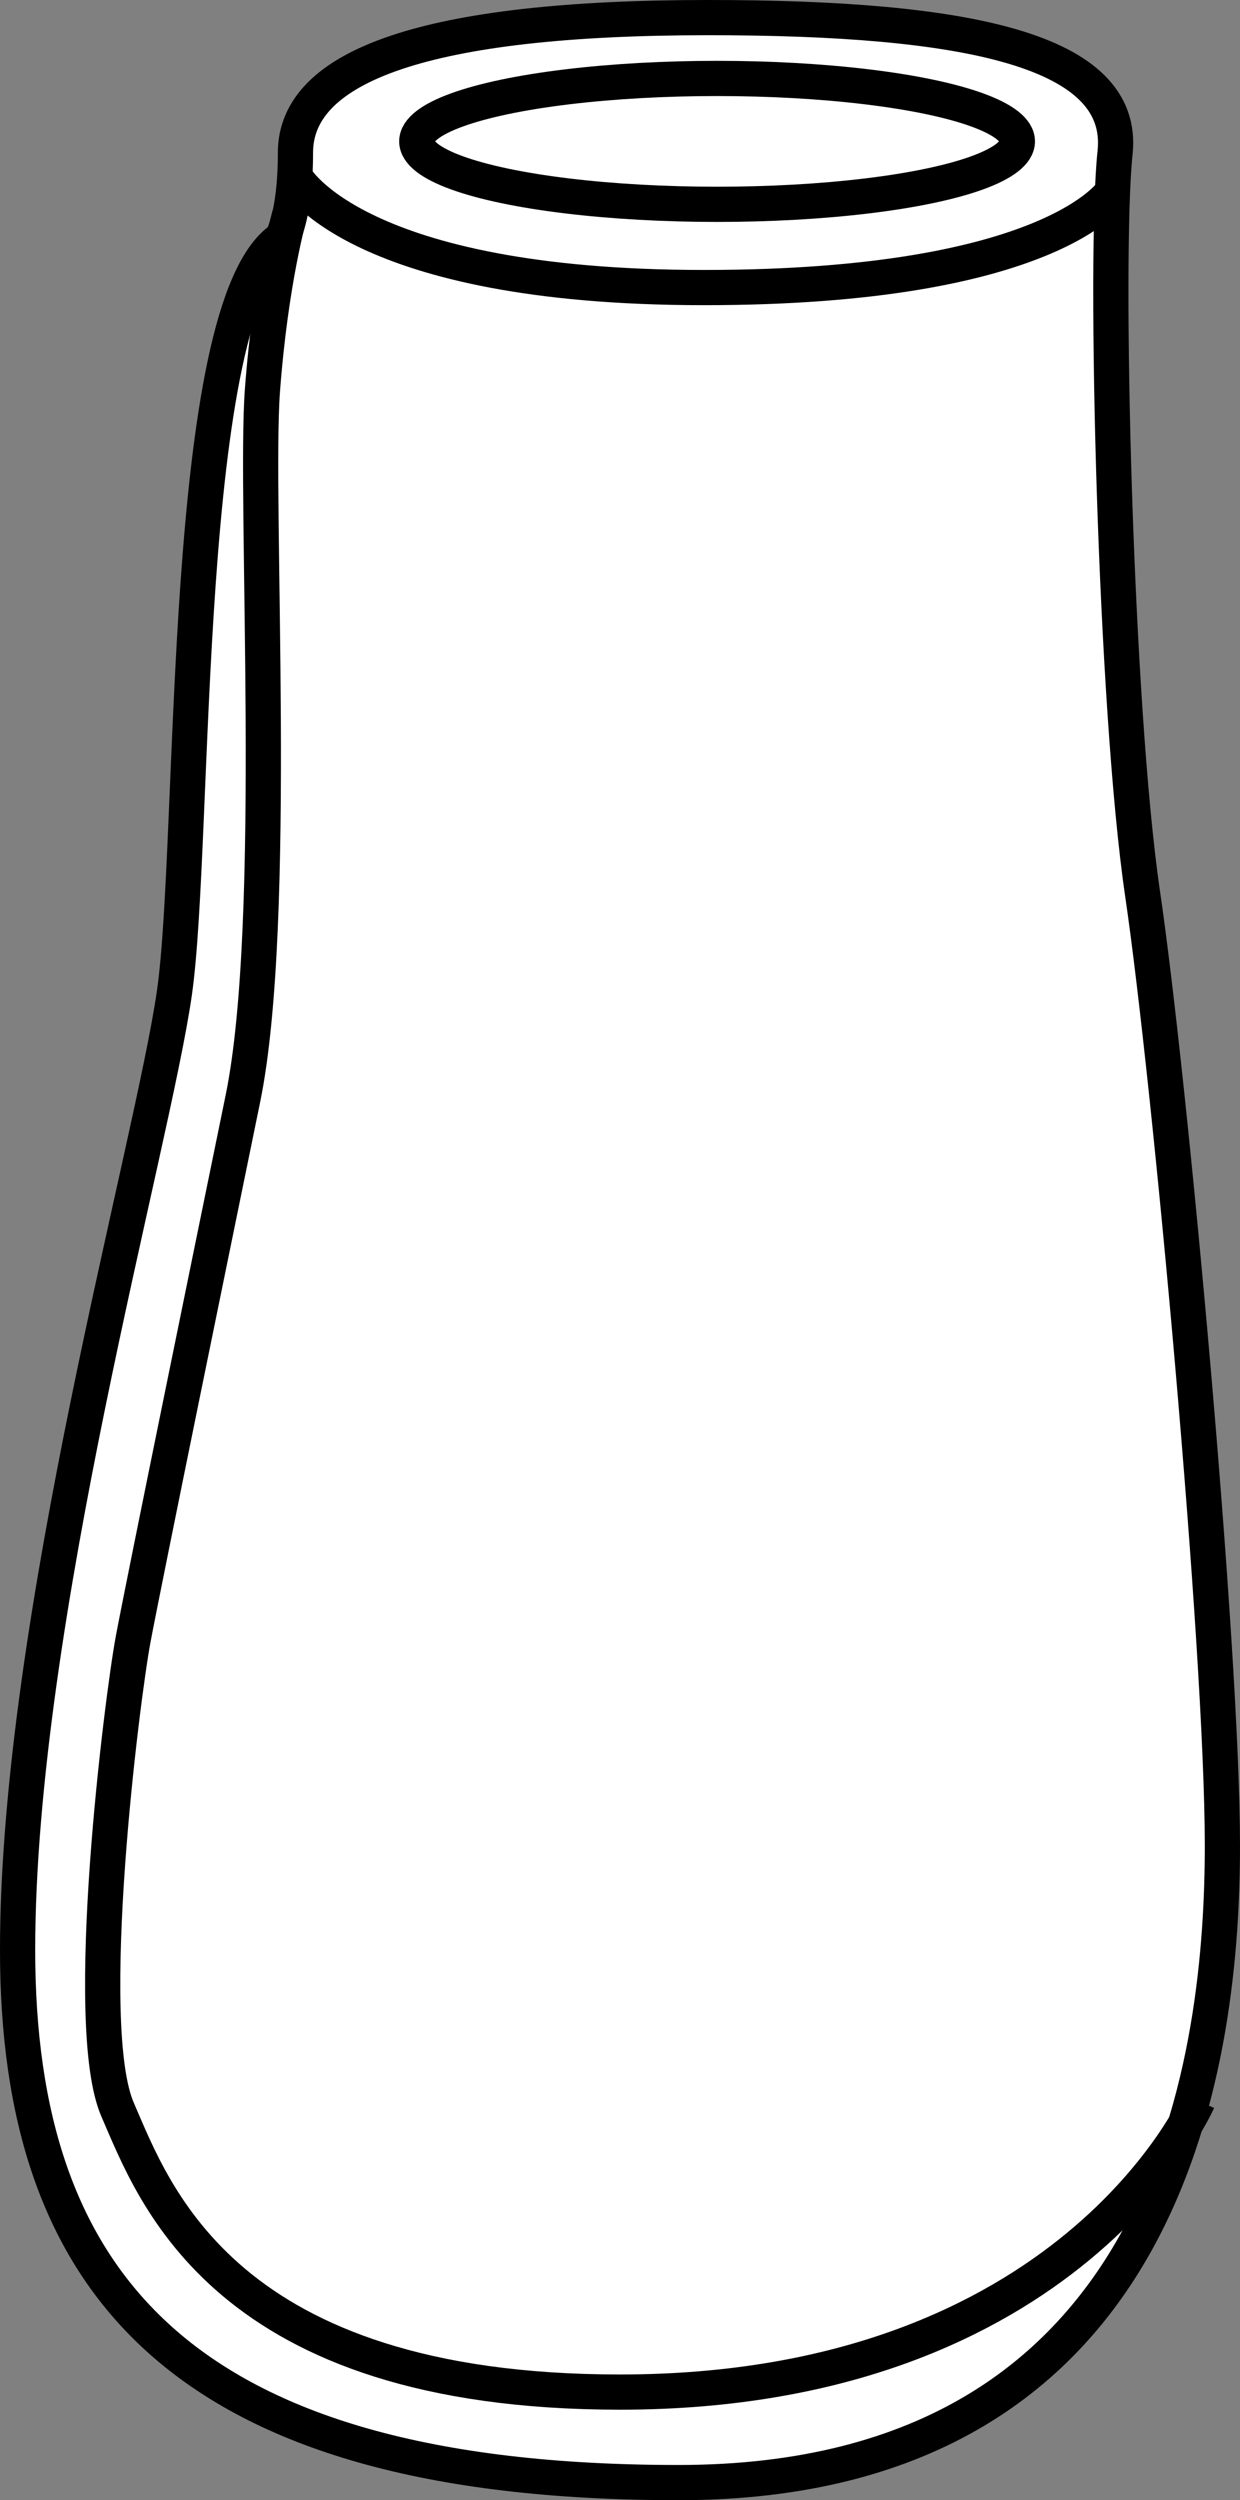
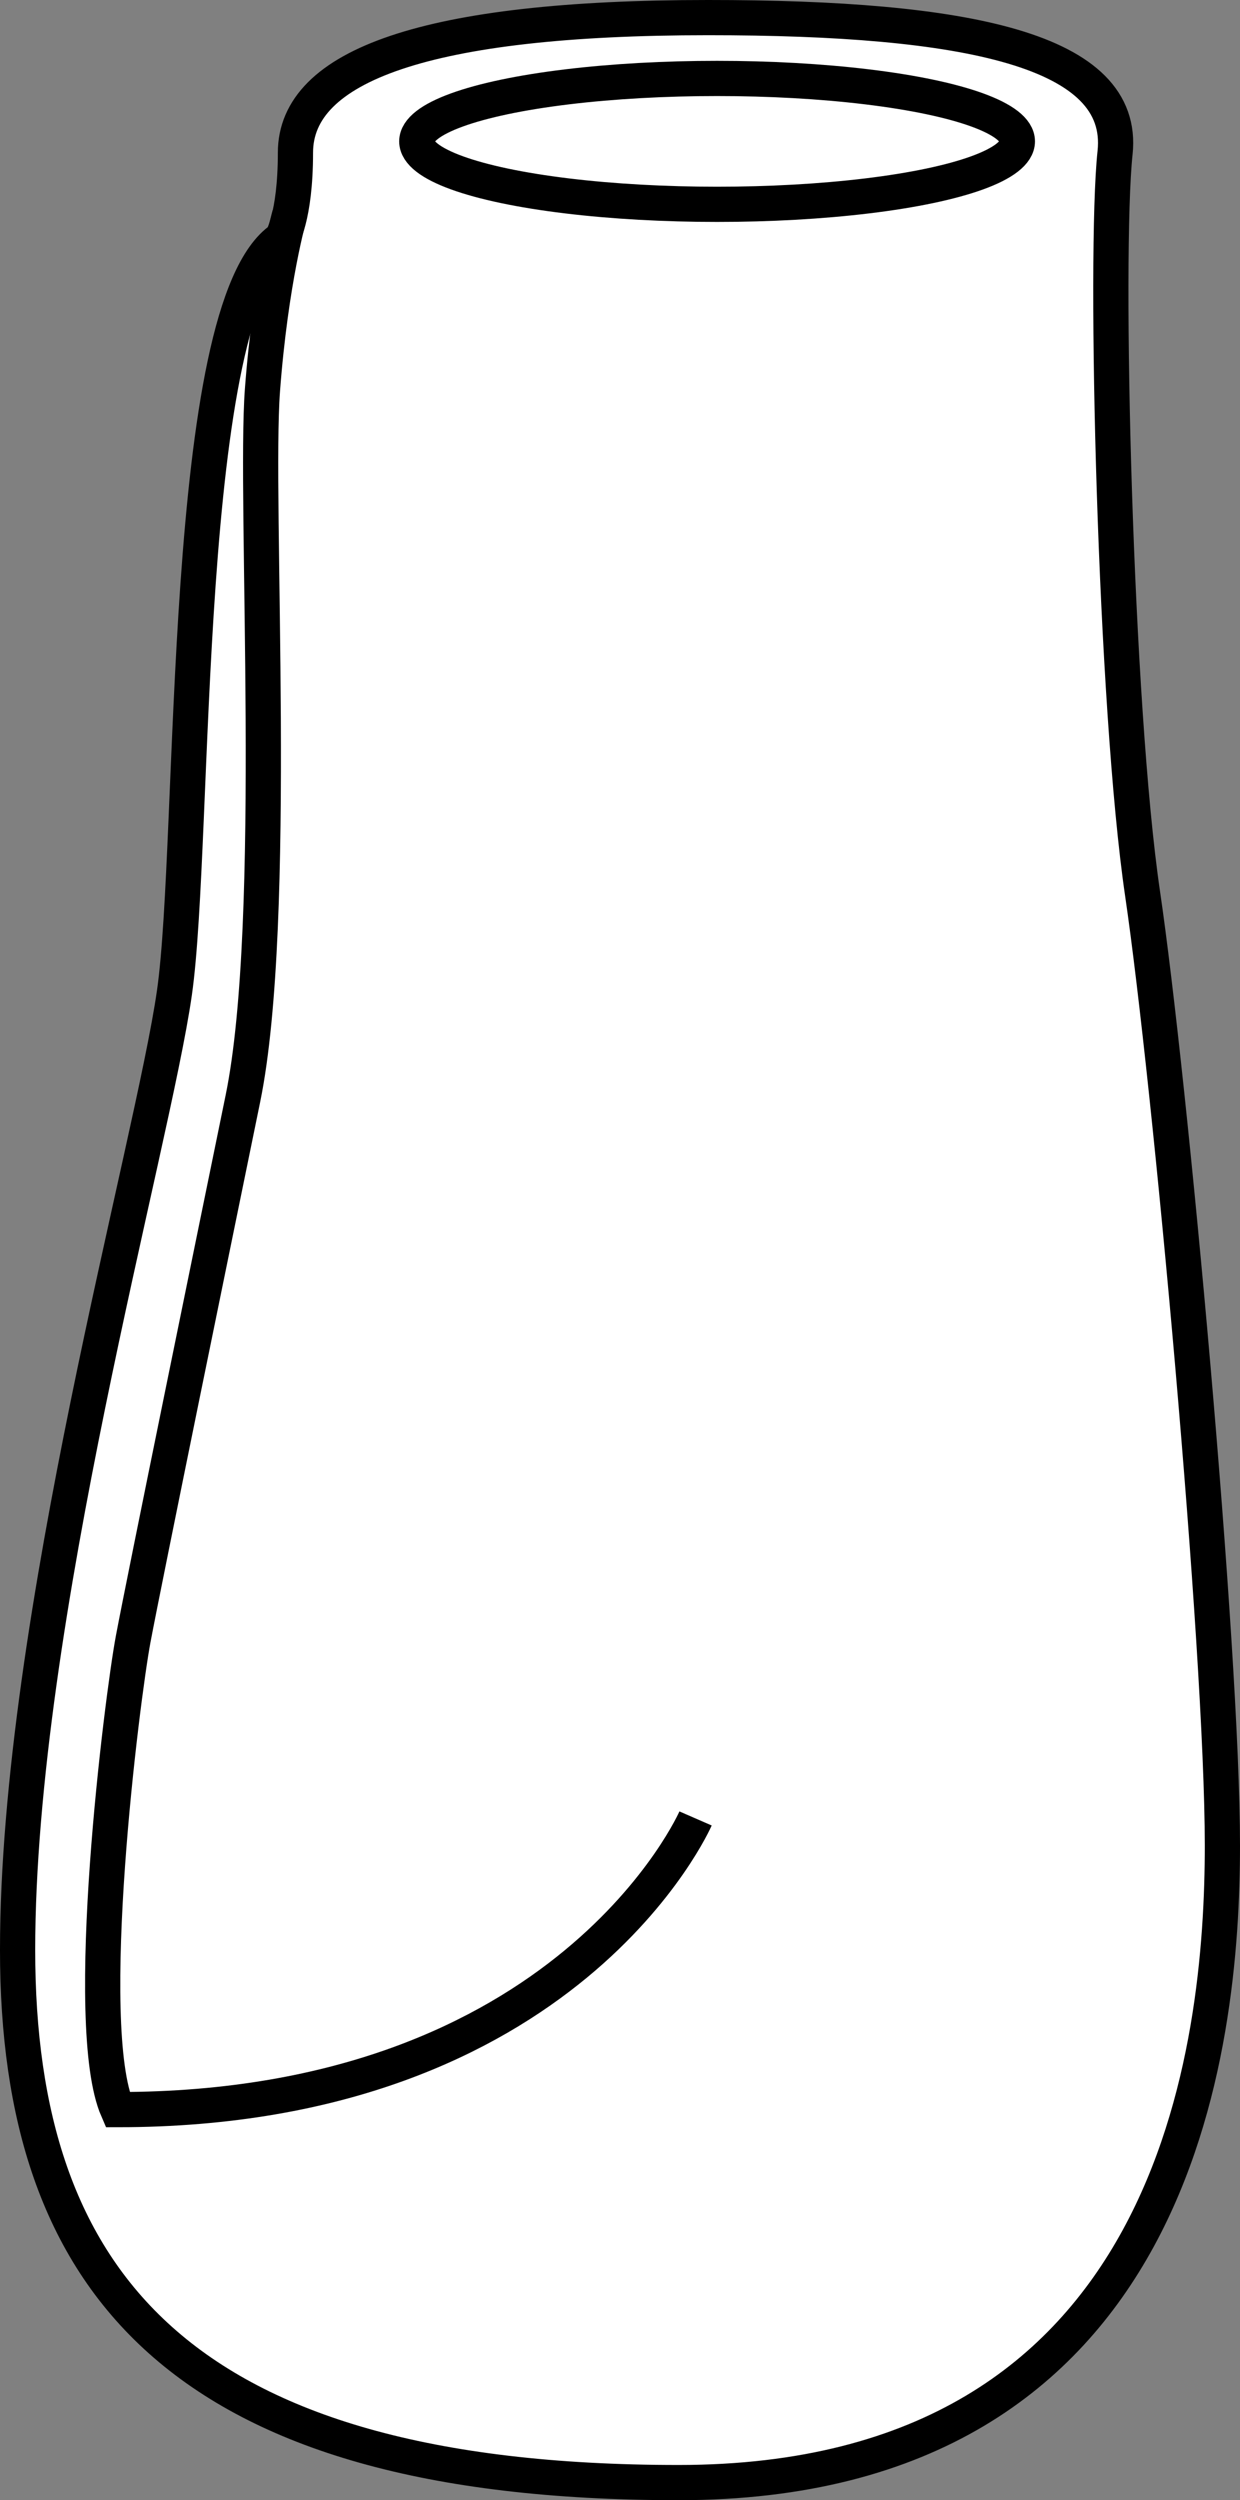
<svg xmlns="http://www.w3.org/2000/svg" version="1.1" id="image" x="0px" y="0px" width="28.178px" height="56.8px" viewBox="0 0 28.178 56.8" enable-background="new 0 0 28.178 56.8" xml:space="preserve">
  <rect x="0" y="0" width="28.178" height="56.8" fill="#808080" stroke="none" />
  <path fill="#FFFFFF" stroke="#000000" stroke-width="0.8" stroke-miterlimit="10" d="M16.089,0.4  c5.885,0,9.5,0.734,9.25,3.068c-0.25,2.334,0,12.584,0.625,16.834c0.625,4.25,1.814,17.125,1.814,21.625  S26.797,56.4,15.422,56.4S0.4,51.802,0.4,44.302s3.064-18.25,3.564-21.75S4.085,6.99,6.398,5.427  c0,0,0.316-0.476,0.316-1.959C6.714,1.489,9.692,0.4,16.089,0.4z" />
-   <path fill="none" stroke="#000000" stroke-width="0.8" stroke-miterlimit="10" d="M6.581,4.886c0,0-0.429,1.478-0.617,3.978  c-0.188,2.5,0.384,12.05-0.444,16.093c-0.595,2.906-2.244,10.948-2.494,12.282s-1.188,8.771-0.354,10.688  s2.417,6.417,11.417,6.417c10.25,0,13.134-6.615,13.134-6.615" />
-   <path fill="none" stroke="#000000" stroke-width="0.8" stroke-miterlimit="10" d="M6.714,4.03c0,0,1.368,2.503,9.284,2.503  s9.284-2.181,9.284-2.181" />
+   <path fill="none" stroke="#000000" stroke-width="0.8" stroke-miterlimit="10" d="M6.581,4.886c0,0-0.429,1.478-0.617,3.978  c-0.188,2.5,0.384,12.05-0.444,16.093c-0.595,2.906-2.244,10.948-2.494,12.282s-1.188,8.771-0.354,10.688  c10.25,0,13.134-6.615,13.134-6.615" />
  <ellipse fill="none" stroke="#000000" stroke-width="0.8" stroke-miterlimit="10" cx="16.295" cy="3.212" rx="6.824" ry="1.43" />
</svg>